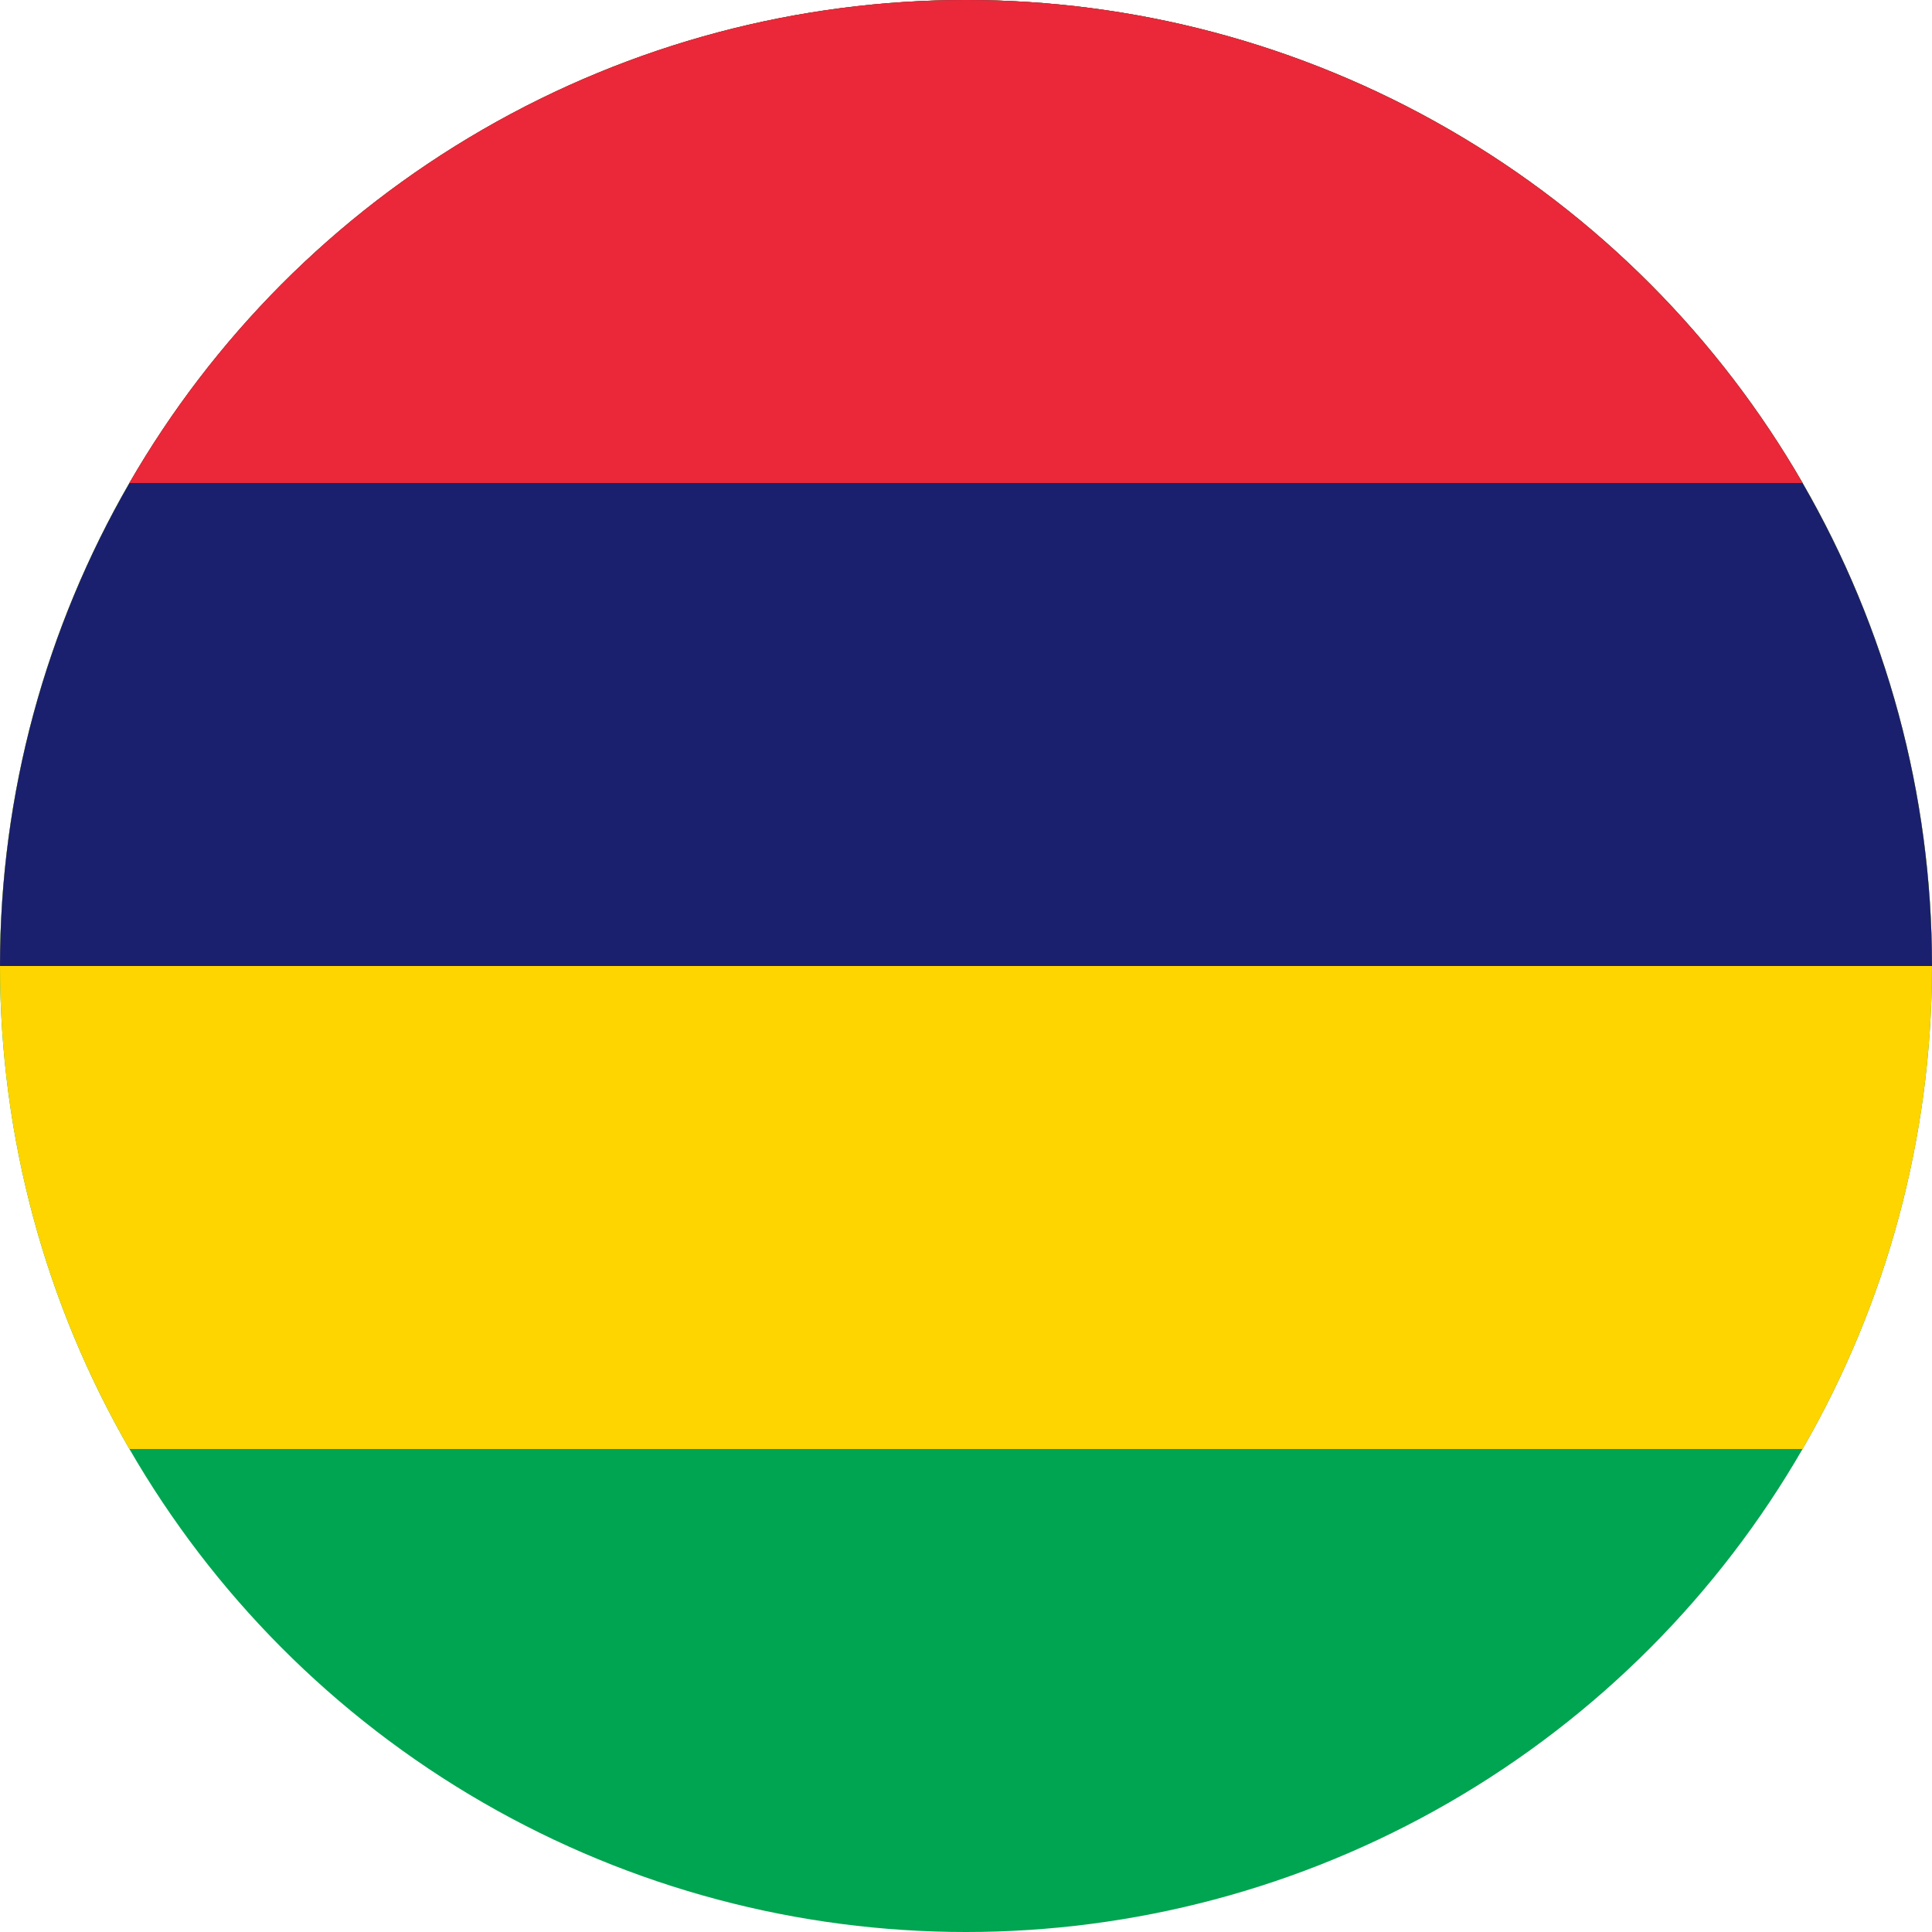
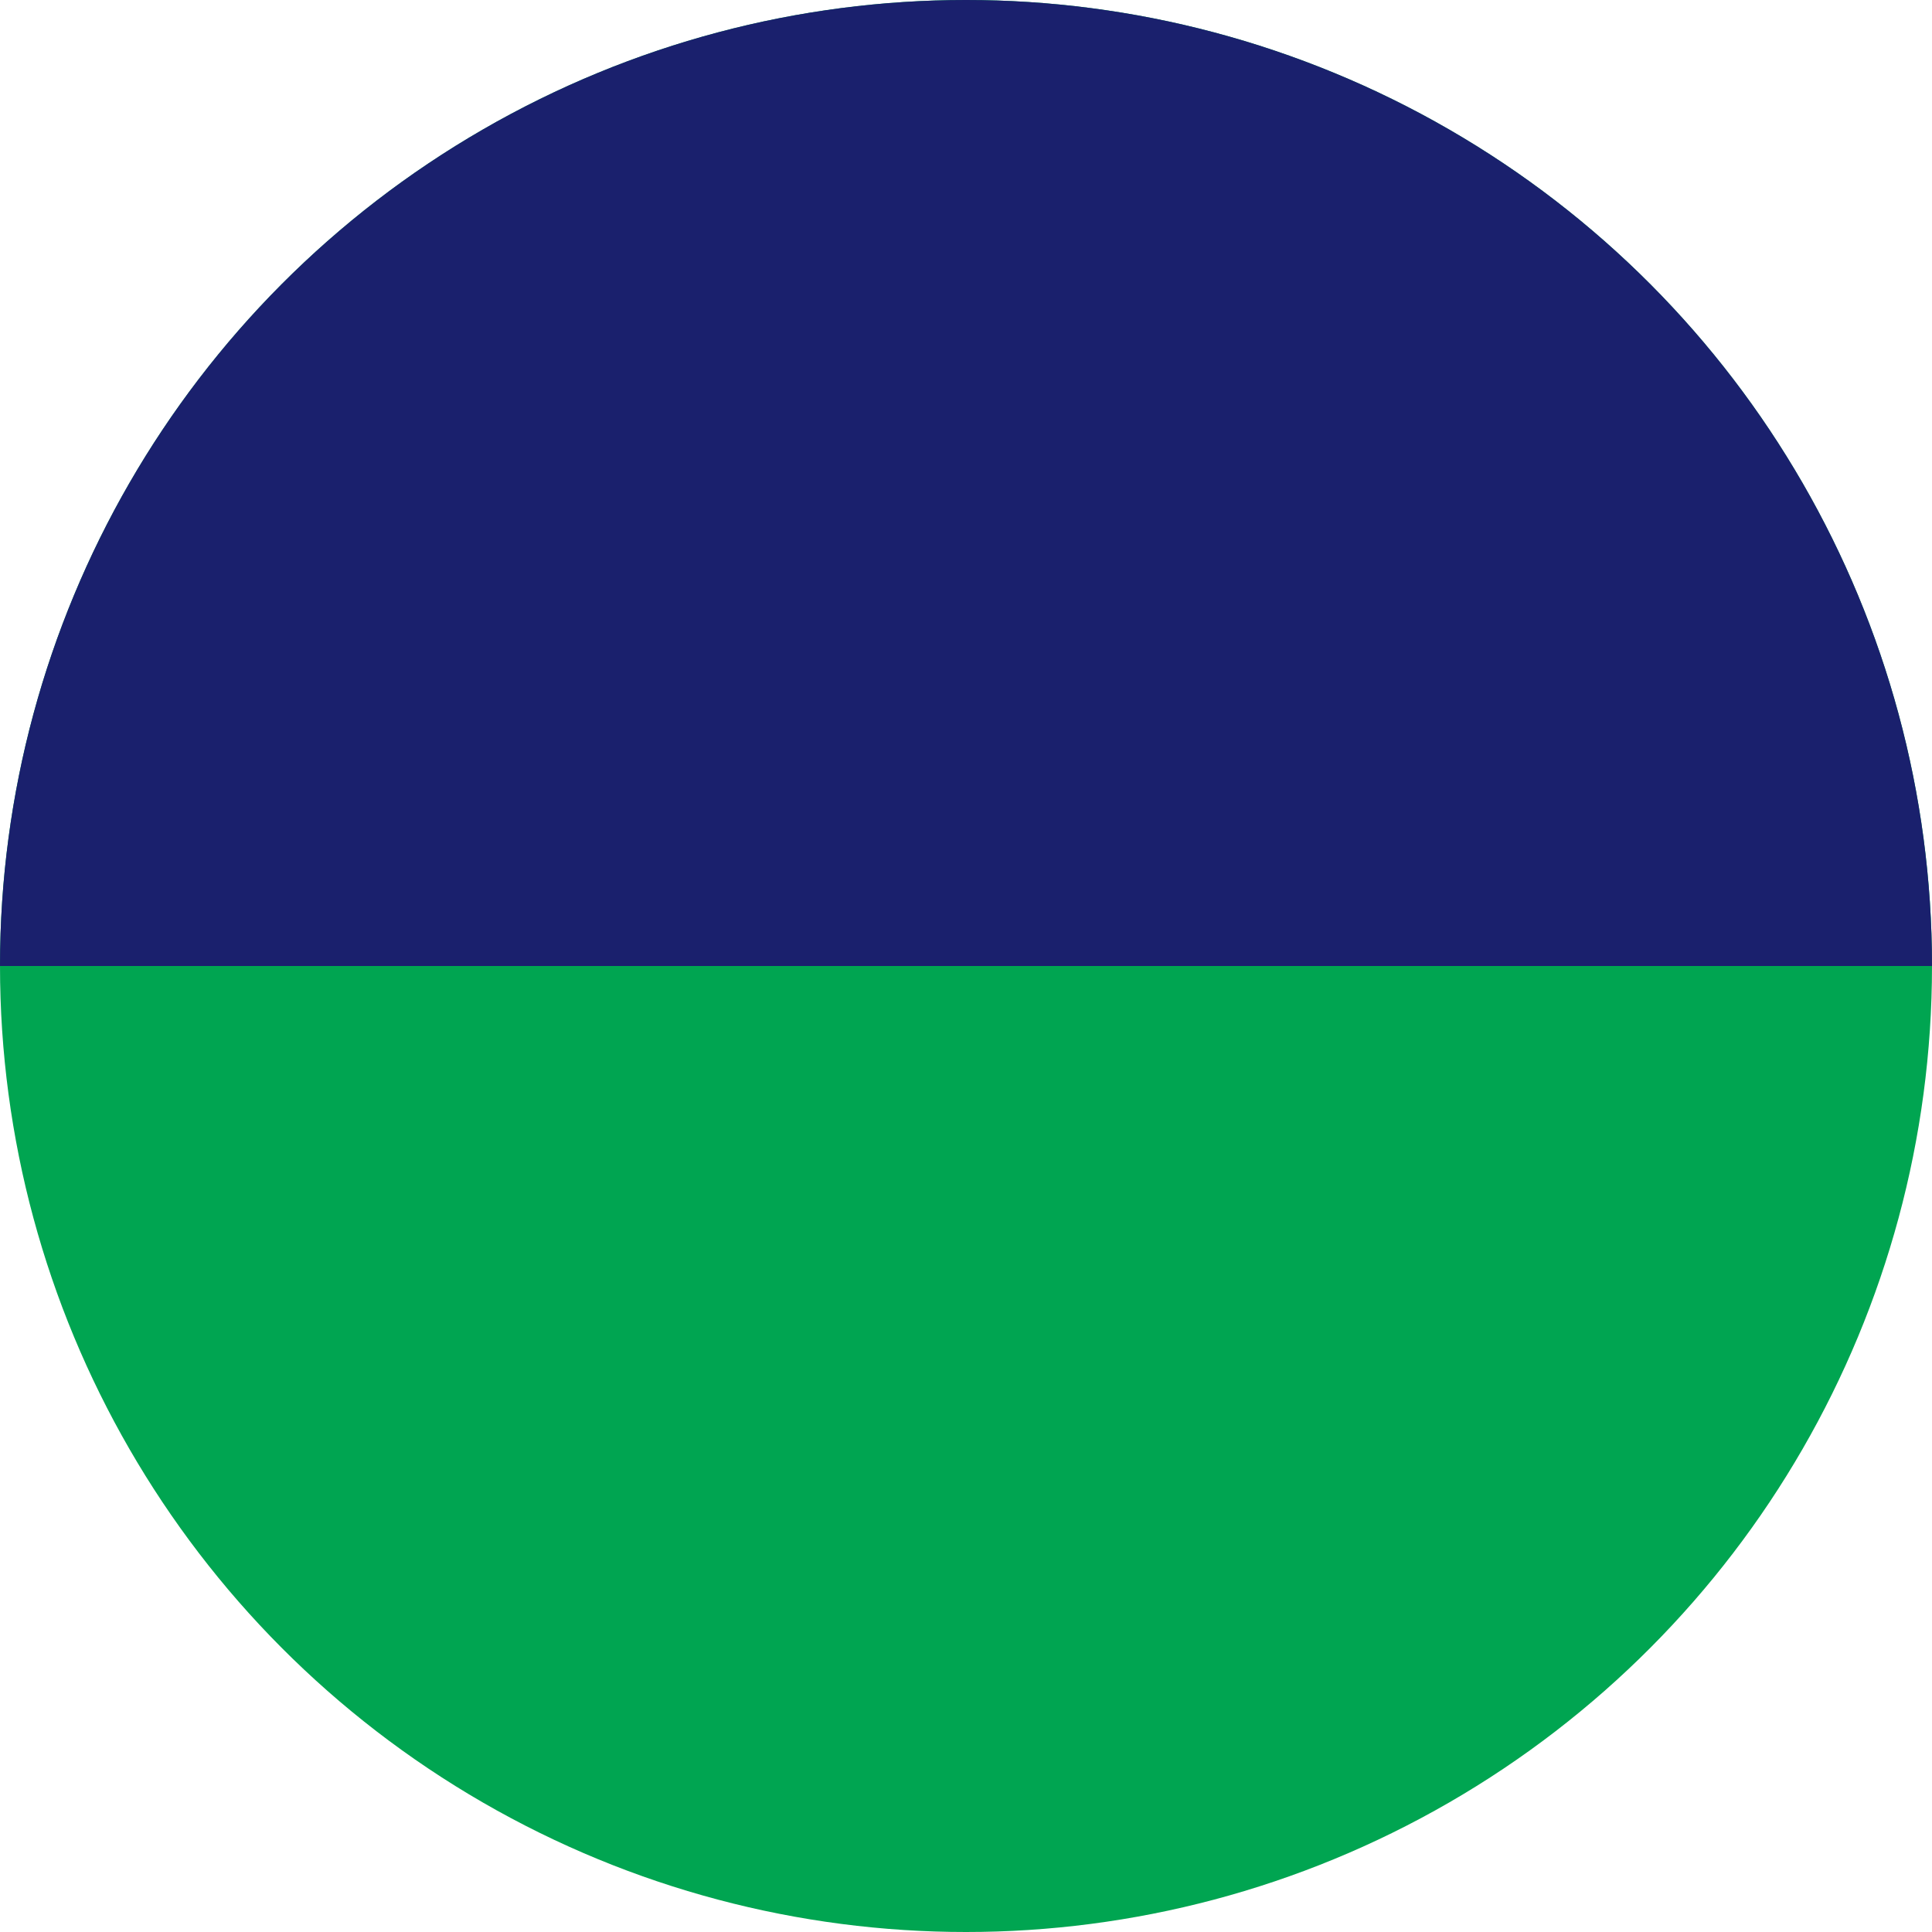
<svg xmlns="http://www.w3.org/2000/svg" xmlns:ns1="http://sodipodi.sourceforge.net/DTD/sodipodi-0.dtd" xmlns:ns2="http://www.inkscape.org/namespaces/inkscape" width="600" height="600" version="1.1" id="svg4" ns1:docname="Mauritus Papers.svg" ns2:export-filename="Mauritus Papers.png" ns2:export-xdpi="96" ns2:export-ydpi="96" ns2:version="1.3.2 (091e20e, 2023-11-25, custom)">
  <defs id="defs4">
    <clipPath clipPathUnits="userSpaceOnUse" id="clipPath5">
-       <circle style="fill:#ffffff;fill-rule:evenodd;stroke-width:218.427;stroke-linecap:round;stroke-linejoin:round;stroke-opacity:0" id="circle5" cx="300" cy="300" r="300" />
-     </clipPath>
+       </clipPath>
    <clipPath clipPathUnits="userSpaceOnUse" id="clipPath6">
      <circle style="fill:#ffffff;fill-rule:evenodd;stroke-width:218.427;stroke-linecap:round;stroke-linejoin:round;stroke-opacity:0" id="circle6" cx="300" cy="300" r="300" />
    </clipPath>
    <clipPath clipPathUnits="userSpaceOnUse" id="clipPath7">
-       <circle style="fill:#ffffff;fill-rule:evenodd;stroke-width:218.427;stroke-linecap:round;stroke-linejoin:round;stroke-opacity:0" id="circle7" cx="300" cy="300" r="300" />
-     </clipPath>
+       </clipPath>
    <clipPath clipPathUnits="userSpaceOnUse" id="clipPath8">
      <circle style="fill:#ffffff;fill-rule:evenodd;stroke-width:218.427;stroke-linecap:round;stroke-linejoin:round;stroke-opacity:0" id="circle8" cx="300" cy="300" r="300" />
    </clipPath>
  </defs>
  <ns1:namedview id="namedview4" pagecolor="#ffffff" bordercolor="#000000" borderopacity="0.25" ns2:showpageshadow="2" ns2:pageopacity="0.0" ns2:pagecheckerboard="0" ns2:deskcolor="#d1d1d1" ns2:zoom="1.325" ns2:cx="450.18868" ns2:cy="300" ns2:window-width="1920" ns2:window-height="991" ns2:window-x="-9" ns2:window-y="-9" ns2:window-maximized="1" ns2:current-layer="svg4" />
  <path fill="#00a551" d="M 0,0 H 600 V 600 H 0 Z" id="path1" style="stroke-width:0.816" clip-path="url(#clipPath8)" />
-   <path fill="#ffd500" d="M 0,0 H 600 V 450 H 0 Z" id="path2" style="stroke-width:0.816" clip-path="url(#clipPath7)" />
+   <path fill="#ffd500" d="M 0,0 H 600 V 450 Z" id="path2" style="stroke-width:0.816" clip-path="url(#clipPath7)" />
  <path fill="#1a206d" d="M 0,0 H 600 V 300 H 0 Z" id="path3" style="stroke-width:0.816" clip-path="url(#clipPath6)" />
-   <path fill="#ea2839" d="M 0,0 H 600 V 150 H 0 Z" id="path4" style="stroke-width:0.816" clip-path="url(#clipPath5)" />
</svg>